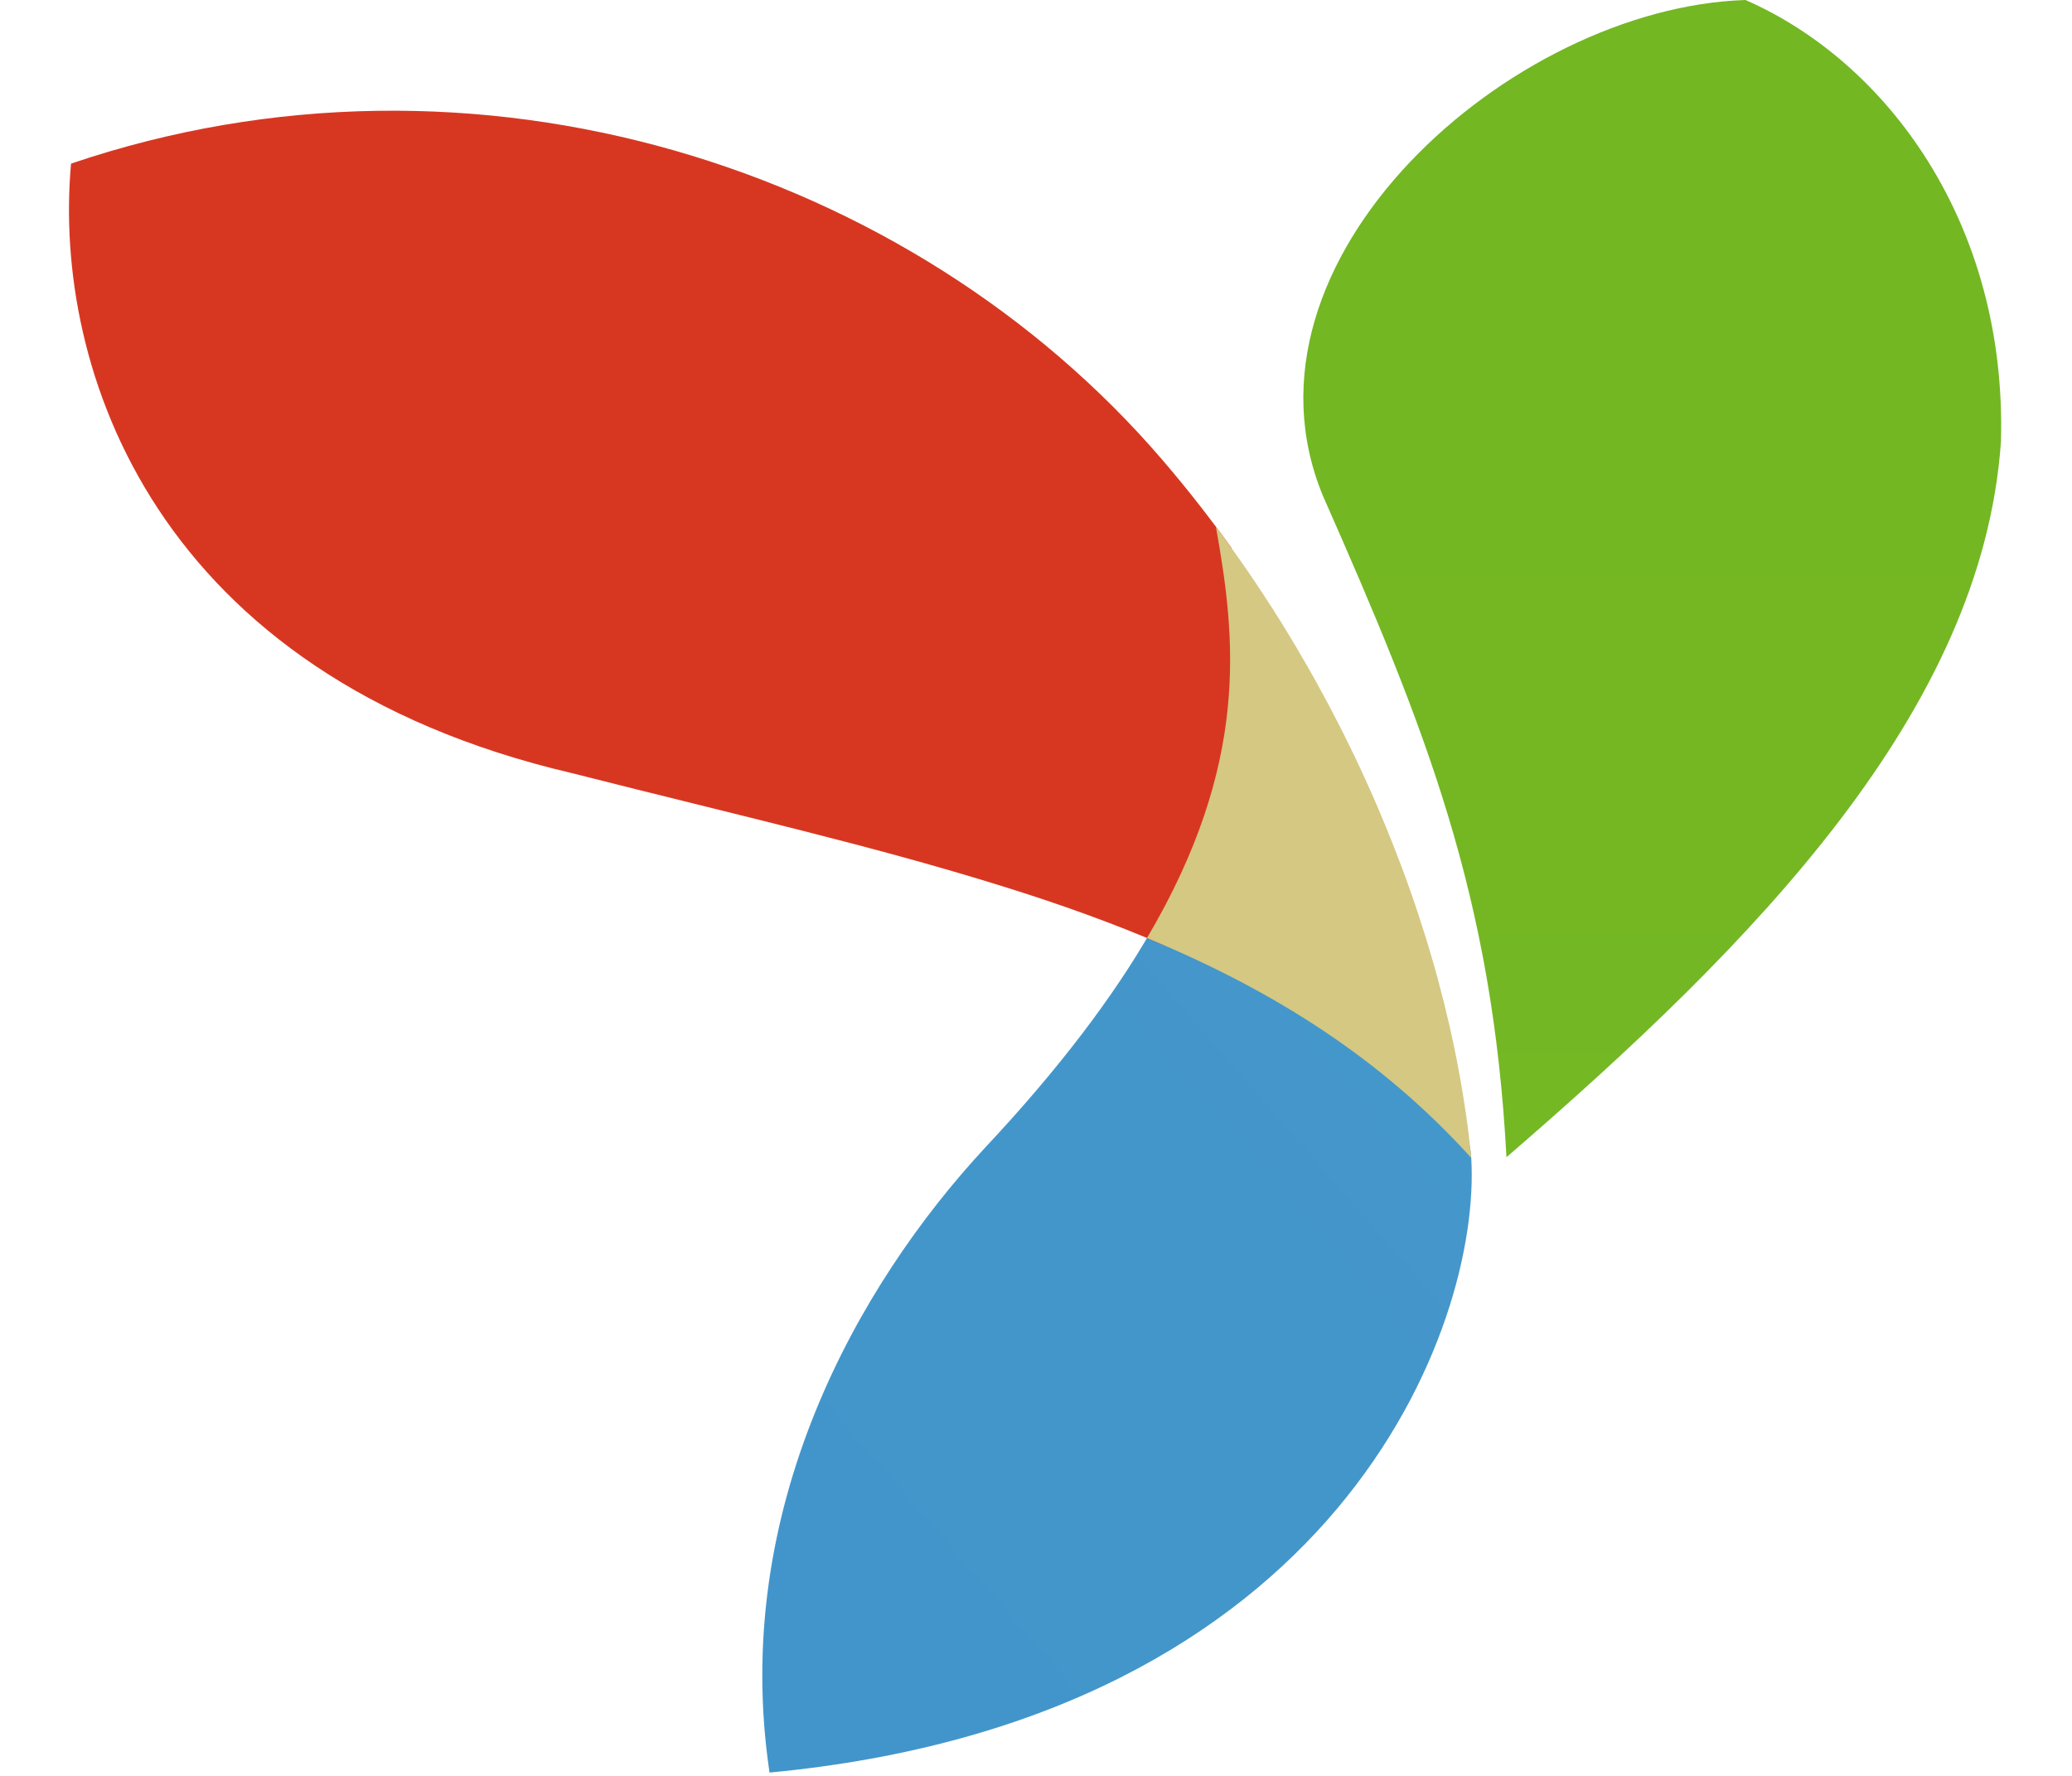
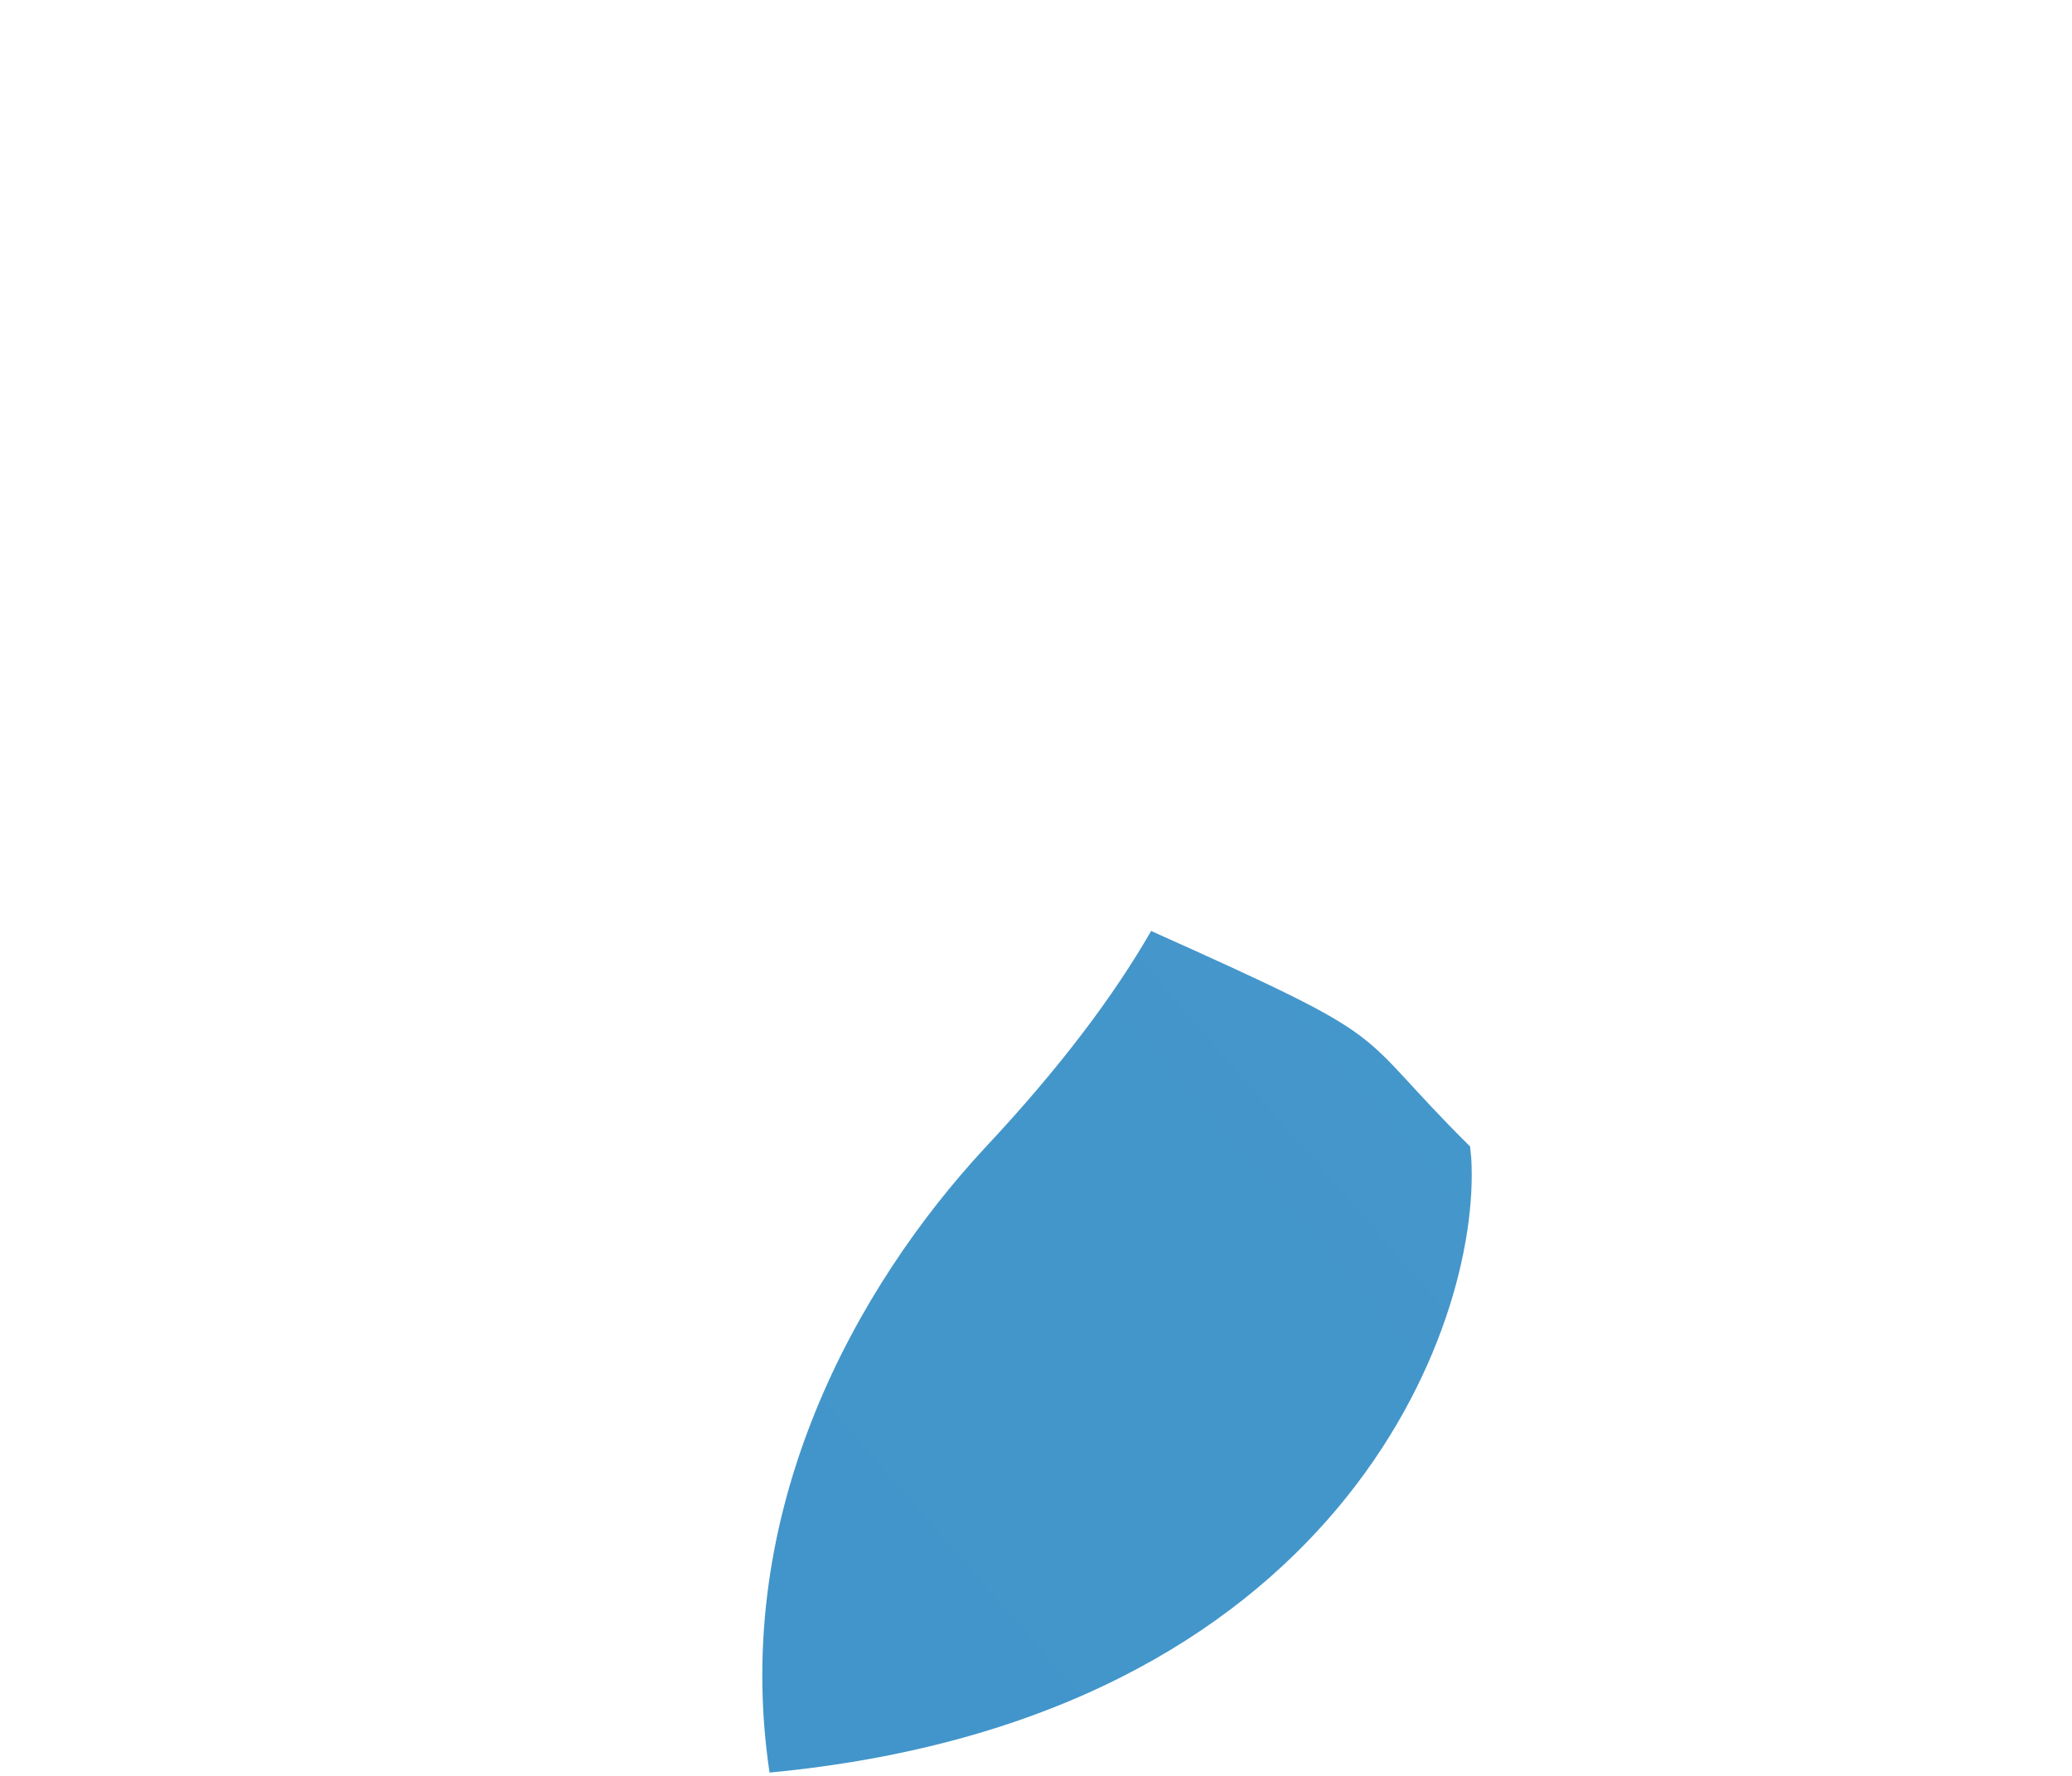
<svg xmlns="http://www.w3.org/2000/svg" width="35" height="30" viewBox="0 0 35 30" fill="none">
-   <path d="M29.485 0C31.861 1.038 33.902 3.761 33.8 7.456C33.489 12.009 29.638 15.933 25.447 19.549C25.213 15.14 24.094 12.33 22.348 8.379C20.699 4.397 25.52 0.127 29.485 0Z" fill="url(#paint0_linear_4243_3999)" />
  <path d="M16.634 19.394C17.91 18.033 18.814 16.822 19.445 15.727C23.768 17.665 22.748 17.303 24.832 19.367C24.84 19.431 24.846 19.495 24.852 19.559C25.025 22.421 22.59 29.037 12.999 29.944C12.335 25.498 14.493 21.706 16.634 19.394Z" fill="url(#paint1_linear_4243_3999)" />
-   <path d="M1.2 2.764C8.033 0.446 15.387 2.82 19.633 7.767C20.044 8.245 20.433 8.743 20.801 9.254C21.464 12.884 20.958 14.9 19.667 15.969C18.818 15.602 17.912 15.276 16.945 14.975C14.697 14.275 12.621 13.812 9.658 13.06C2.621 11.414 0.886 6.242 1.2 2.764Z" fill="url(#paint2_linear_4243_3999)" />
-   <path d="M20.539 8.899C20.584 8.959 20.628 9.018 20.672 9.078L20.726 9.153C20.836 9.304 20.943 9.455 21.049 9.609L21.067 9.635L21.096 9.676L21.121 9.715L21.197 9.826L21.203 9.835L21.305 9.989L21.309 9.994C21.383 10.106 21.456 10.219 21.529 10.333L21.537 10.348L21.618 10.475L21.62 10.478L21.708 10.62L21.733 10.662L21.782 10.743L21.842 10.842L21.9 10.939C21.959 11.04 22.018 11.14 22.075 11.24L22.09 11.265C22.194 11.447 22.295 11.63 22.393 11.814L22.468 11.954L22.476 11.968L22.523 12.06L22.579 12.168L22.611 12.23L22.662 12.33L22.698 12.402L22.774 12.556L22.78 12.567L22.861 12.735L22.872 12.756C22.959 12.937 23.043 13.119 23.125 13.302L23.133 13.319L23.2 13.472L23.204 13.481L23.243 13.571C23.287 13.671 23.329 13.772 23.371 13.873L23.388 13.912C23.434 14.024 23.48 14.137 23.524 14.25L23.538 14.286C23.58 14.391 23.62 14.497 23.66 14.603L23.68 14.655L23.685 14.667L23.748 14.838L23.751 14.846L23.809 15.01L23.868 15.178L23.869 15.182L23.918 15.324L23.933 15.37L23.962 15.458C23.996 15.56 24.028 15.661 24.06 15.763L24.084 15.839L24.13 15.989L24.132 15.996C24.188 16.181 24.24 16.365 24.291 16.549L24.295 16.568L24.3 16.587C24.366 16.83 24.426 17.072 24.481 17.313L24.487 17.337C24.572 17.712 24.645 18.084 24.706 18.453L24.707 18.458C24.726 18.572 24.743 18.686 24.76 18.799L24.767 18.848L24.789 19.01L24.808 19.16L24.814 19.21L24.828 19.329L24.833 19.377L24.835 19.396L24.852 19.56C23.342 17.893 21.539 16.745 19.375 15.846C21.121 12.887 20.876 10.778 20.539 8.899Z" fill="url(#paint3_linear_4243_3999)" />
  <defs>
    <linearGradient id="paint0_linear_4243_3999" x1="611.406" y1="0" x2="611.406" y2="1954.86" gradientUnits="userSpaceOnUse">
      <stop stop-color="#73B723" />
      <stop offset="1" stop-color="#D8EE61" />
    </linearGradient>
    <linearGradient id="paint1_linear_4243_3999" x1="1029.8" y1="388.913" x2="25.374" y2="1265.02" gradientUnits="userSpaceOnUse">
      <stop stop-color="#98C9EA" />
      <stop offset="0.689" stop-color="#026FB2" />
      <stop offset="1" stop-color="#086EB6" />
    </linearGradient>
    <linearGradient id="paint2_linear_4243_3999" x1="1.165" y1="90.98" x2="1265.66" y2="1414.79" gradientUnits="userSpaceOnUse">
      <stop stop-color="#D73721" />
      <stop offset="1" stop-color="#F7D768" />
    </linearGradient>
    <linearGradient id="paint3_linear_4243_3999" x1="188.948" y1="339.289" x2="647.342" y2="553.468" gradientUnits="userSpaceOnUse">
      <stop stop-color="#D4C883" />
      <stop offset="1" stop-color="#A1D1A7" />
    </linearGradient>
  </defs>
</svg>